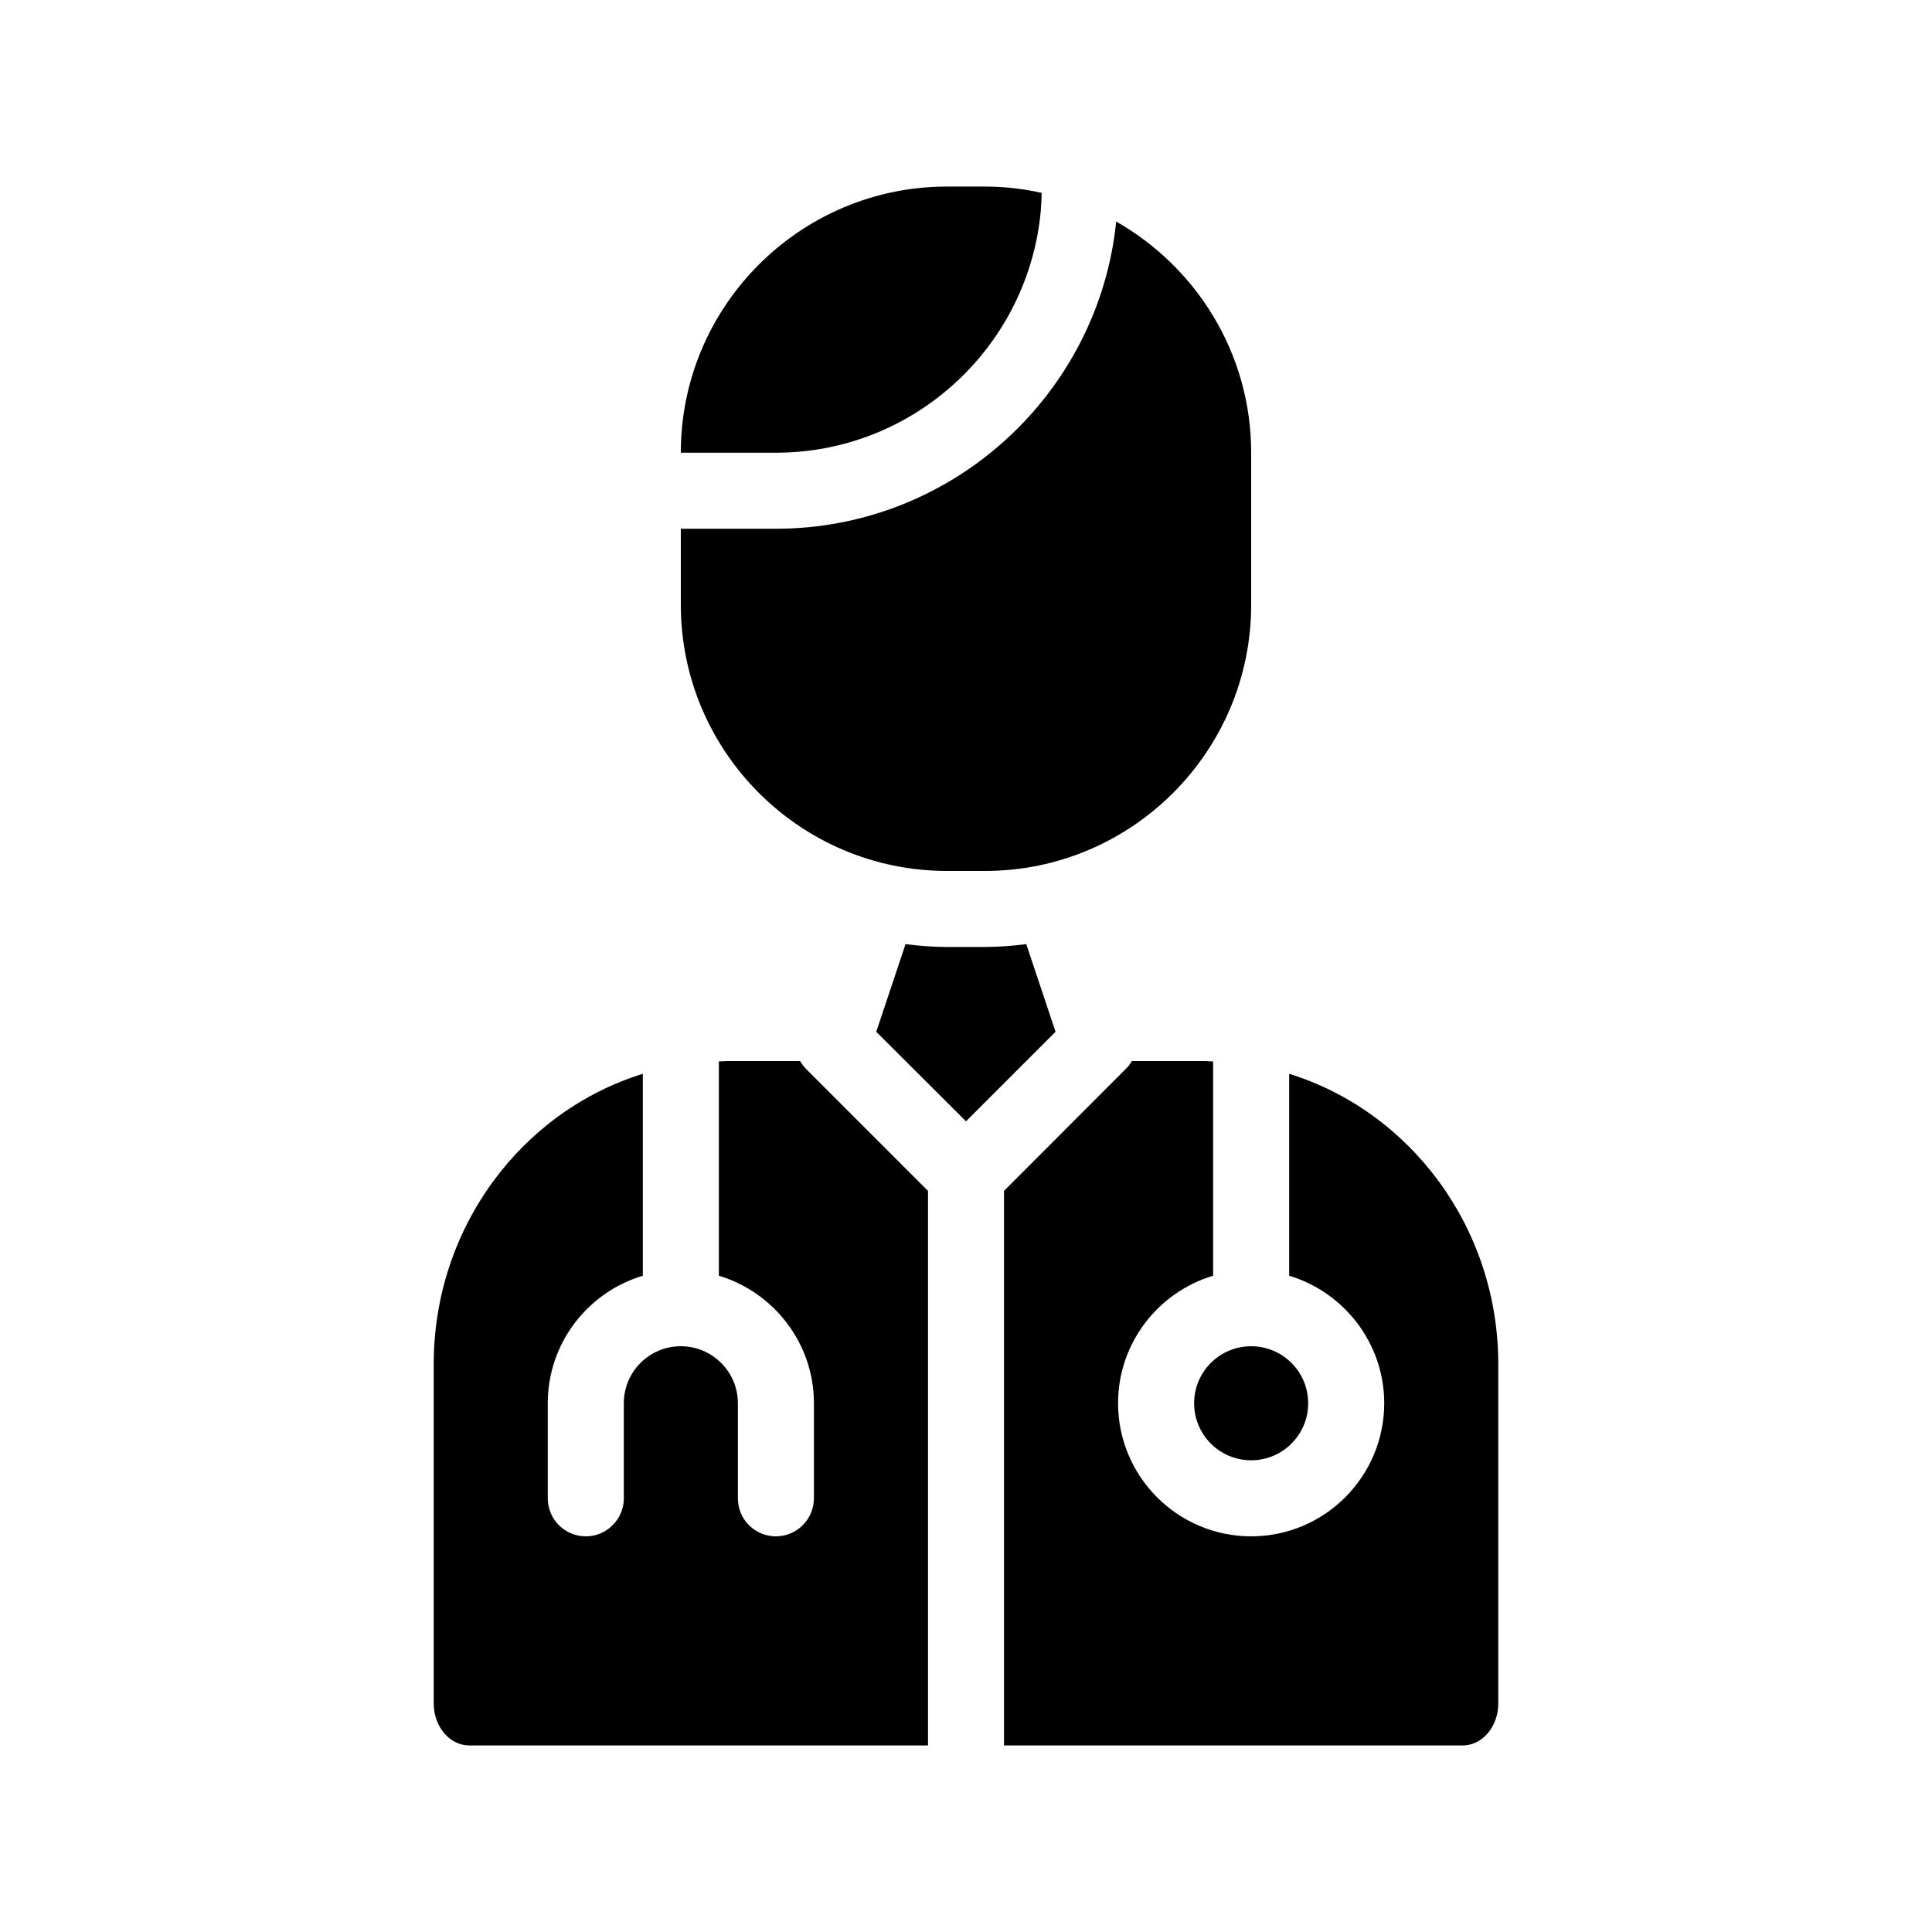
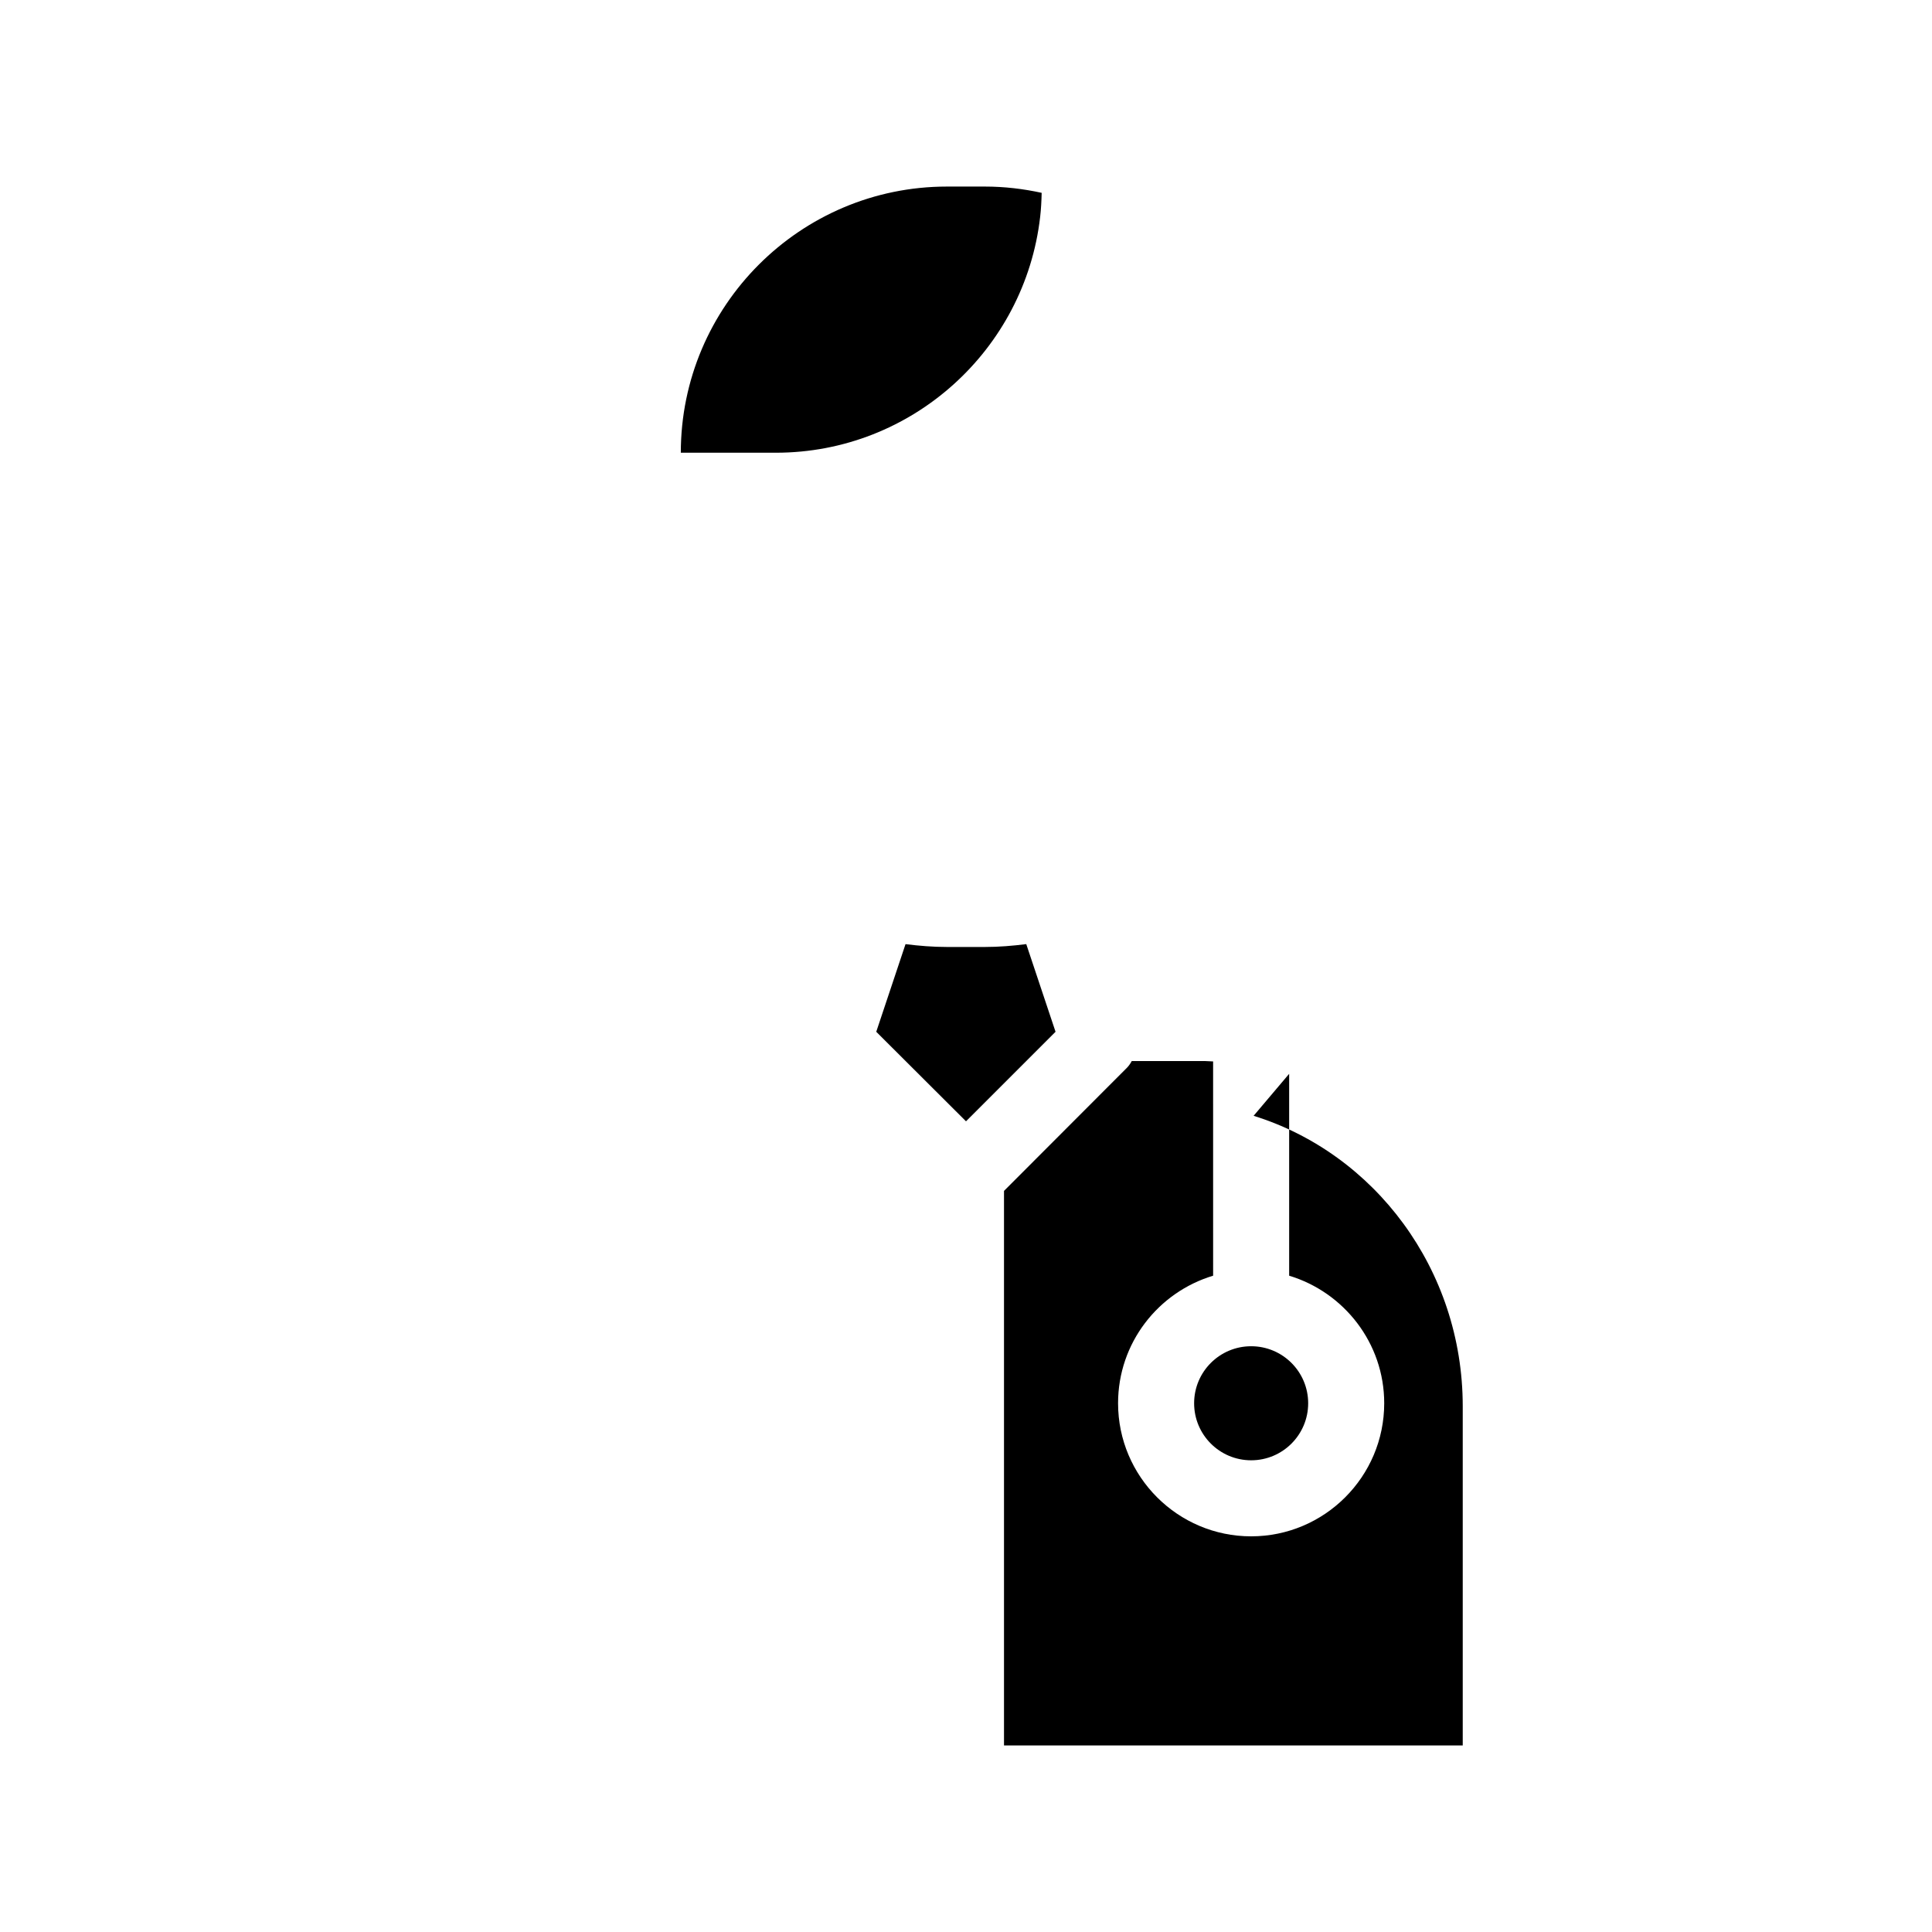
<svg xmlns="http://www.w3.org/2000/svg" fill="#000000" width="800px" height="800px" version="1.1" viewBox="144 144 512 512">
  <g>
-     <path d="m356.02 425.19h-19.398c-0.754 0-1.41 0.102-2.117 0.102v56.781c14.508 4.383 25.191 17.836 25.191 33.805v25.191c0 5.543-4.535 10.078-10.078 10.078-2.769 0-5.289-1.109-7.152-2.973-1.812-1.816-2.918-4.336-2.918-7.106v-25.191c0-8.363-6.801-15.113-15.113-15.113-8.363 0-15.113 6.75-15.113 15.113v25.191c0 5.543-4.535 10.078-10.078 10.078-5.594 0-10.078-4.535-10.078-10.078v-25.191c0-15.973 10.629-29.422 25.191-33.805v-53.504c-32.043 9.926-55.418 40.656-55.418 76.98v89.879c0 6.144 4.231 11.133 9.422 11.133h121.57v-146.96l-32.344-32.344c-0.605-0.605-1.109-1.309-1.562-2.066z" />
-     <path d="m485.64 428.57v53.504c14.508 4.383 25.191 17.836 25.191 33.805 0 19.445-15.82 35.266-35.266 35.266-19.445 0-35.266-15.82-35.266-35.266 0-15.973 10.629-29.422 25.191-33.805l-0.004-56.781c-0.707 0-1.41-0.102-2.117-0.102h-19.445c-0.402 0.754-0.906 1.461-1.562 2.066l-32.293 32.344v146.96h121.57c5.188 0 9.422-4.988 9.422-11.133v-89.879c0-36.324-23.43-67.059-55.422-76.98z" />
+     <path d="m485.64 428.57v53.504c14.508 4.383 25.191 17.836 25.191 33.805 0 19.445-15.82 35.266-35.266 35.266-19.445 0-35.266-15.82-35.266-35.266 0-15.973 10.629-29.422 25.191-33.805l-0.004-56.781c-0.707 0-1.41-0.102-2.117-0.102h-19.445c-0.402 0.754-0.906 1.461-1.562 2.066l-32.293 32.344v146.96h121.57v-89.879c0-36.324-23.43-67.059-55.422-76.98z" />
    <path d="m415.97 394.2c-3.578 0.453-7.254 0.758-10.934 0.758h-10.078c-3.727 0-7.406-0.301-10.984-0.754l-7.758 23.227 23.785 23.727 23.73-23.73z" />
-     <path d="m394.96 374.81h10.078c38.895 0 70.535-31.641 70.535-70.535v-40.305c0-26.25-14.461-49.121-35.77-61.262-4.641 45.645-43.332 81.414-90.188 81.414h-25.191v20.152c0 38.895 31.641 70.535 70.535 70.535z" />
    <path d="m419.65 201.5c0.25-2.117 0.352-4.281 0.402-6.398-4.836-1.055-9.875-1.66-15.016-1.66h-10.078c-38.895 0-70.535 31.641-70.535 70.535h25.191c36.129-0.004 66.004-27.359 70.035-62.477z" />
    <path d="m490.68 515.88c0 8.348-6.766 15.113-15.113 15.113-8.348 0-15.113-6.766-15.113-15.113s6.766-15.113 15.113-15.113c8.348 0 15.113 6.766 15.113 15.113" />
  </g>
</svg>